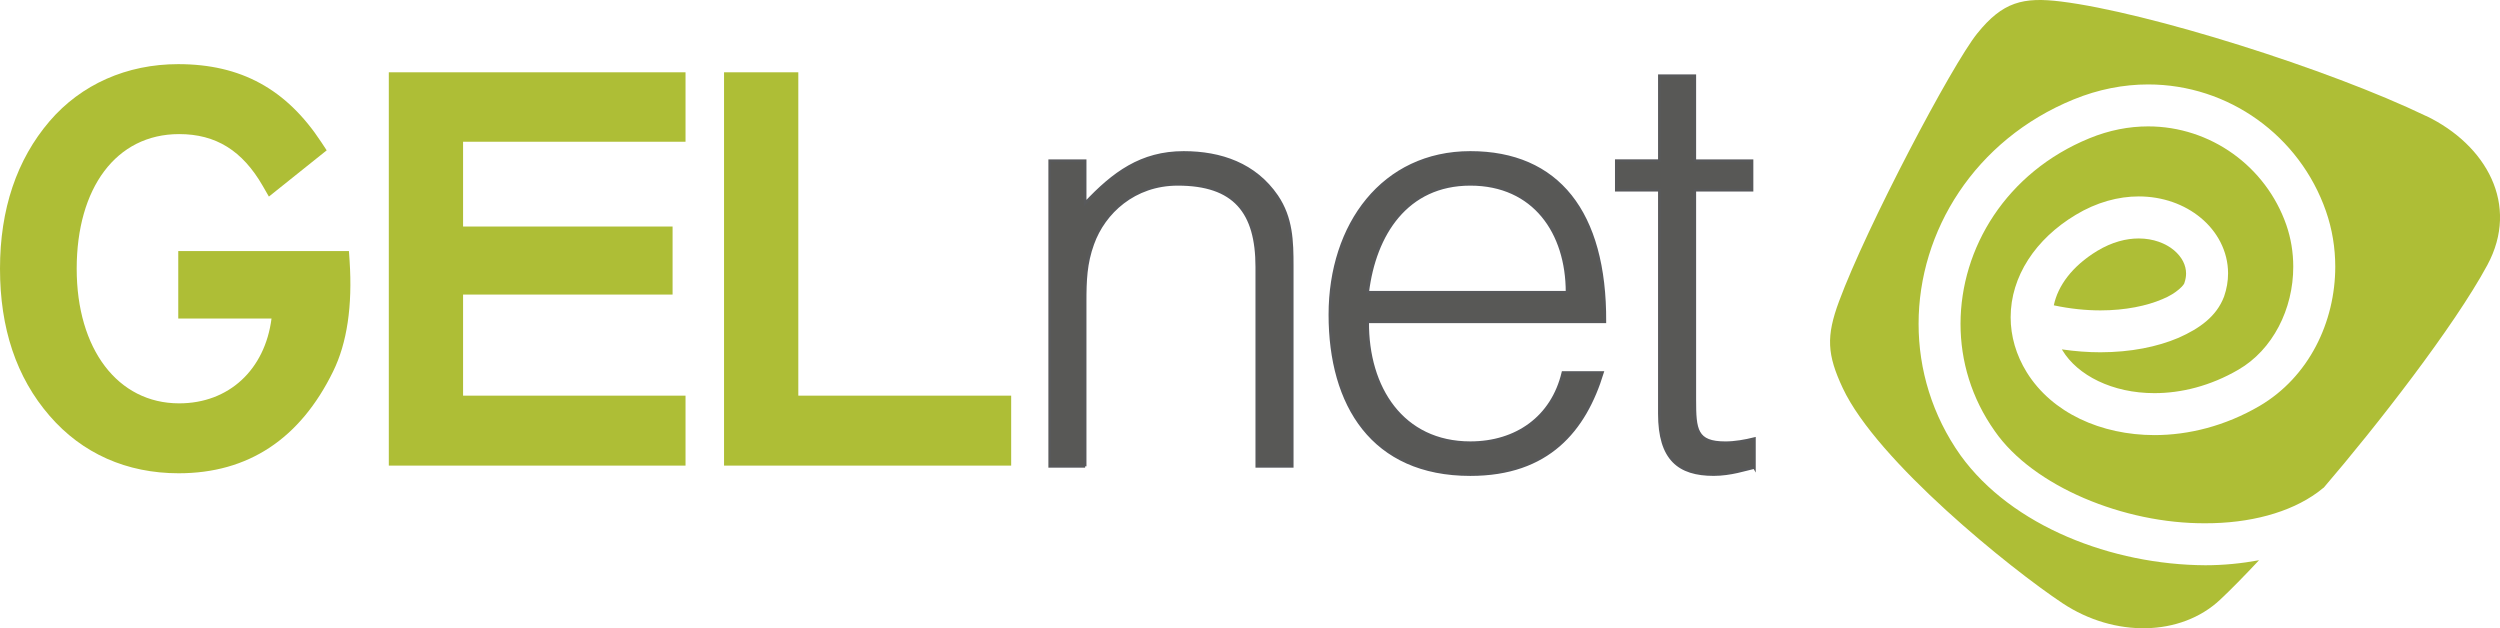
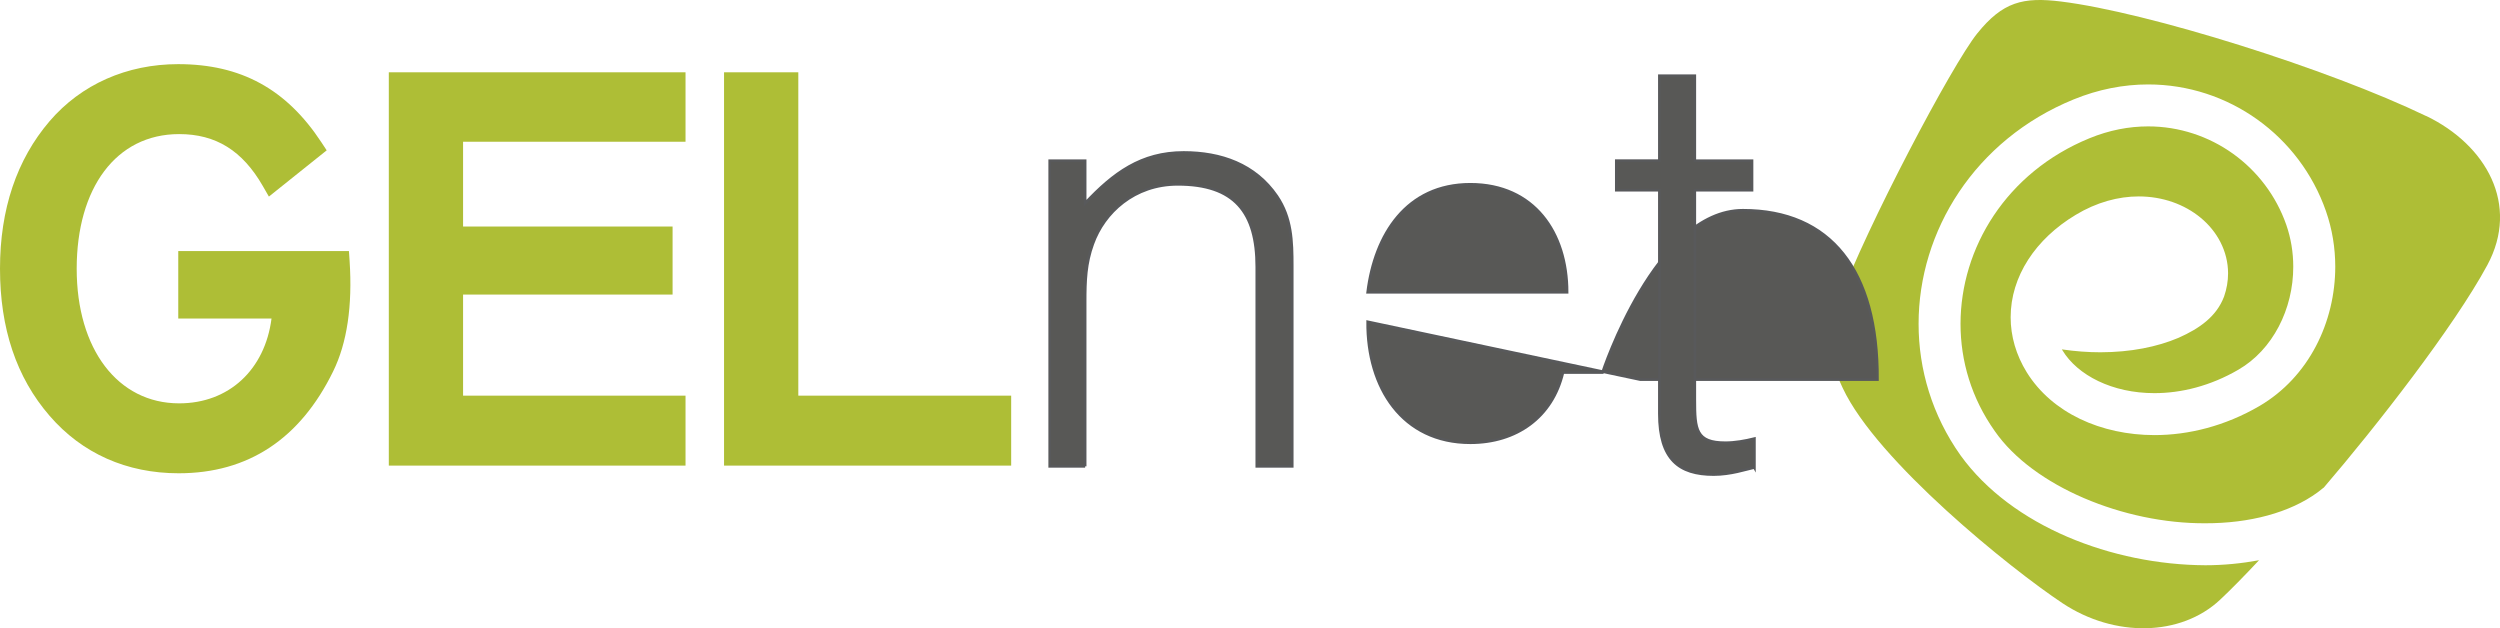
<svg xmlns="http://www.w3.org/2000/svg" id="Layer_1" viewBox="0 0 938.51 235.86">
  <defs>
    <style>.cls-1{fill:#aebe36;}.cls-2{fill:#585856;stroke:#58595b;stroke-miterlimit:10;}</style>
  </defs>
  <g>
-     <path class="cls-1" d="M811.65,112.36c5.72-2.31,8.44-5.64,8.39-6.17,.44-1.26,.62-2.42,.62-3.52-.01-3.08-1.46-6.12-4.55-8.74-3.08-2.57-7.74-4.41-13.23-4.41-4.67,0-9.97,1.3-15.56,4.66-9.53,5.8-14.79,13.17-16.31,20.44,6.18,1.32,12.07,1.9,17.51,1.9,9.43,0,17.51-1.76,23.13-4.17Z" />
    <path class="cls-1" d="M910.83,43.58C874.13,25.89,806.47,4.62,773.72,.57c-14.21-1.76-21.88,.08-31.46,11.99-9.58,11.92-41.49,72.51-51.87,100.55-4.89,13.18-4.51,19.97,1.37,32.54,12.81,27.42,63.06,67.9,82.57,80.83,19.51,12.91,44.3,12.47,59.04-1.28,4.01-3.74,9.04-8.87,14.87-15.08,0,0-.01,0-.02,0-.06,.07-.13,.14-.19,.2-6.48,1.2-13.34,1.88-20.12,1.88-34.9-.17-72.65-14.57-91.9-41.24-10.67-15.03-15.77-32.3-15.76-49.38-.02-34.8,21.09-69.06,58.14-84.23,9.34-3.83,18.84-5.65,28.05-5.65,30.18,.01,56.87,19.27,66.74,47.57,2.36,6.78,3.49,13.85,3.49,20.85-.01,20.75-9.87,41.41-28.47,52.31-12.87,7.49-26.56,10.91-39.39,10.91-20.04-.03-38.45-8.28-47.96-23.58-4.01-6.48-6.05-13.6-6.04-20.66,0-15.34,9.38-29.42,24.39-38.42,7.87-4.76,16.06-6.94,23.7-6.94,8.98,.01,17.16,2.96,23.28,8.04,6.11,5.03,10.25,12.49,10.25,20.85,0,2.88-.5,5.83-1.5,8.7-2.84,7.51-9.22,11.99-17.08,15.48-7.98,3.4-17.97,5.42-29.32,5.44-4.63,0-9.47-.35-14.49-1.09,.07,.11,.14,.23,.21,.35,5.64,9.36,18.73,16.1,34.55,16.08,10.04,0,21-2.69,31.46-8.78,12.95-7.46,20.66-22.82,20.64-38.69,0-5.31-.86-10.65-2.6-15.67-7.68-22.02-28.48-37-51.87-37-7.15,0-14.58,1.39-22.07,4.47-31.2,12.8-48.34,41.17-48.37,69.65,0,13.98,4.12,27.93,12.86,40.27,14.41,20.77,48.51,34.77,79.05,34.6,16.5,.03,31.69-3.93,42.16-11.62,.1-.07,.19-.14,.28-.21,.63-.47,1.26-.96,1.85-1.46,0,0-.02,.02-.04,.05,.08-.06,.16-.13,.24-.19,19.55-22.8,48.82-60.27,61.35-83.47,12.28-22.73-.43-45.14-22.9-55.99Z" />
  </g>
  <path class="cls-1" d="M130.98,94.24H66.92v25.35h35.01c-2.48,19.21-16,31.83-34.68,31.83-23,0-38.46-20.31-38.46-50.54s14.74-50.54,38.46-50.54c13.78,0,23.76,6.19,31.41,19.49l2.28,3.97,21.7-17.36-1.97-2.99c-13.16-20.04-30.26-29.37-53.78-29.37-19.27,0-36.41,7.59-48.26,21.4C6.27,59.91,0,78.56,0,100.87s6.1,40.8,18.63,55.24c12.18,14.11,28.93,21.56,48.44,21.56,26.07,0,45.59-12.88,58-38.27,5.22-10.63,7.29-24.59,6.17-41.49l-.25-3.67Z" />
  <polygon class="cls-1" points="145.96 174.79 257.35 174.79 257.35 148.53 173.84 148.53 173.84 110.58 252.49 110.58 252.49 85.04 173.84 85.04 173.84 53.21 257.35 53.21 257.35 27.14 145.96 27.14 145.96 174.79" />
  <polygon class="cls-1" points="299.69 148.53 299.69 27.14 271.81 27.14 271.81 174.79 379.6 174.79 379.6 148.53 299.69 148.53" />
  <path class="cls-2" d="M407.36,175.06h-13.29V60.33h13.29v15.95c10.63-11.3,21.04-19.04,36.99-19.04,13.96,0,26.8,4.43,34.99,16.39,5.54,8.19,5.76,16.83,5.76,26.35v75.09h-13.29V100.2c0-20.6-8.41-31.01-29.68-31.01-16.39,0-27.69,10.64-31.89,22.37-2.66,7.31-2.88,13.74-2.88,21.7v61.8Z" />
-   <path class="cls-2" d="M513.43,120.8c-.22,24.8,13.06,45.4,38.54,45.4,17.28,0,30.79-9.52,34.77-26.36h14.84c-6.64,21.71-20.38,38.32-49.61,38.32-36.77,0-52.72-26.14-52.72-60.02s19.94-60.9,52.72-60.9,50.72,22.36,50.5,63.56h-89.04Zm74.86-11.08c0-22.37-12.4-40.53-36.32-40.53s-35.89,18.83-38.54,40.53h74.86Z" />
+   <path class="cls-2" d="M513.43,120.8c-.22,24.8,13.06,45.4,38.54,45.4,17.28,0,30.79-9.52,34.77-26.36h14.84s19.94-60.9,52.72-60.9,50.72,22.36,50.5,63.56h-89.04Zm74.86-11.08c0-22.37-12.4-40.53-36.32-40.53s-35.89,18.83-38.54,40.53h74.86Z" />
  <path class="cls-2" d="M658.6,175.5c-3.1,.67-8.86,2.65-15.28,2.65-13.07,0-20.38-5.75-20.38-22.81V71.4h-16.17v-11.08h16.17V28.44h13.29v31.89h21.48v11.08h-21.48v78.63c0,11.3,.44,16.17,11.52,16.17,3.55,0,7.31-.67,10.86-1.55v10.86Z" />
</svg>